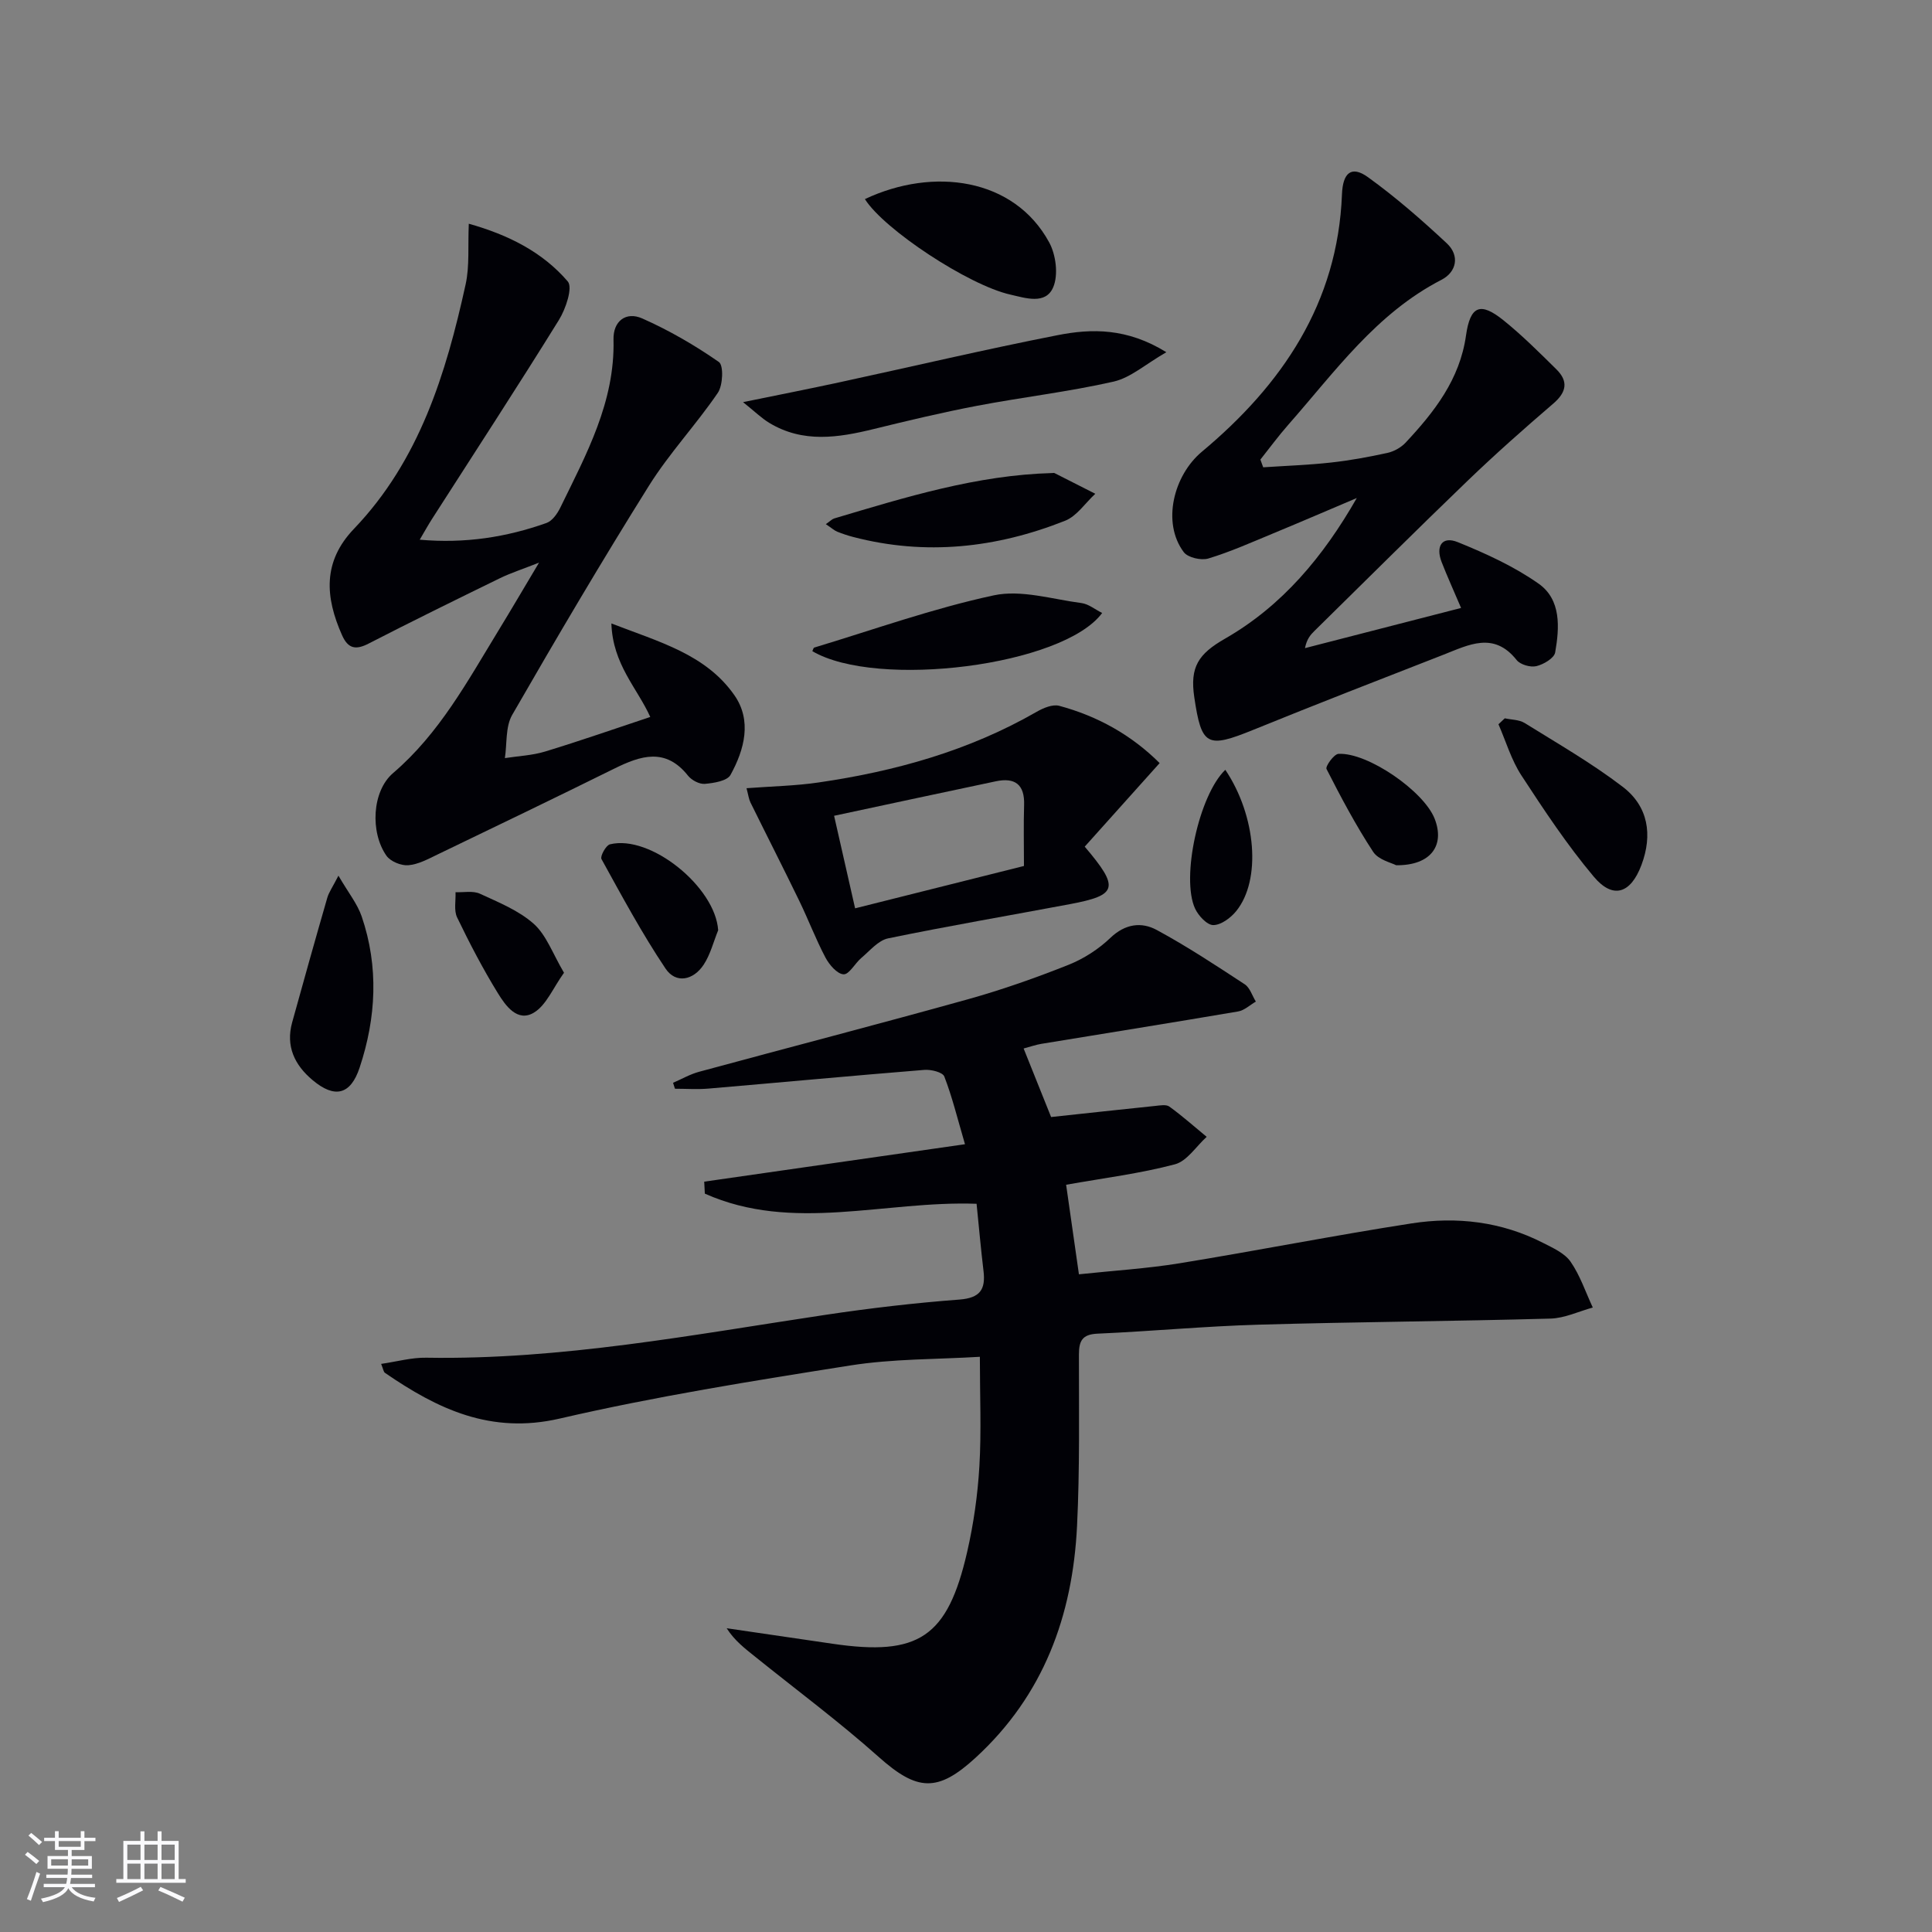
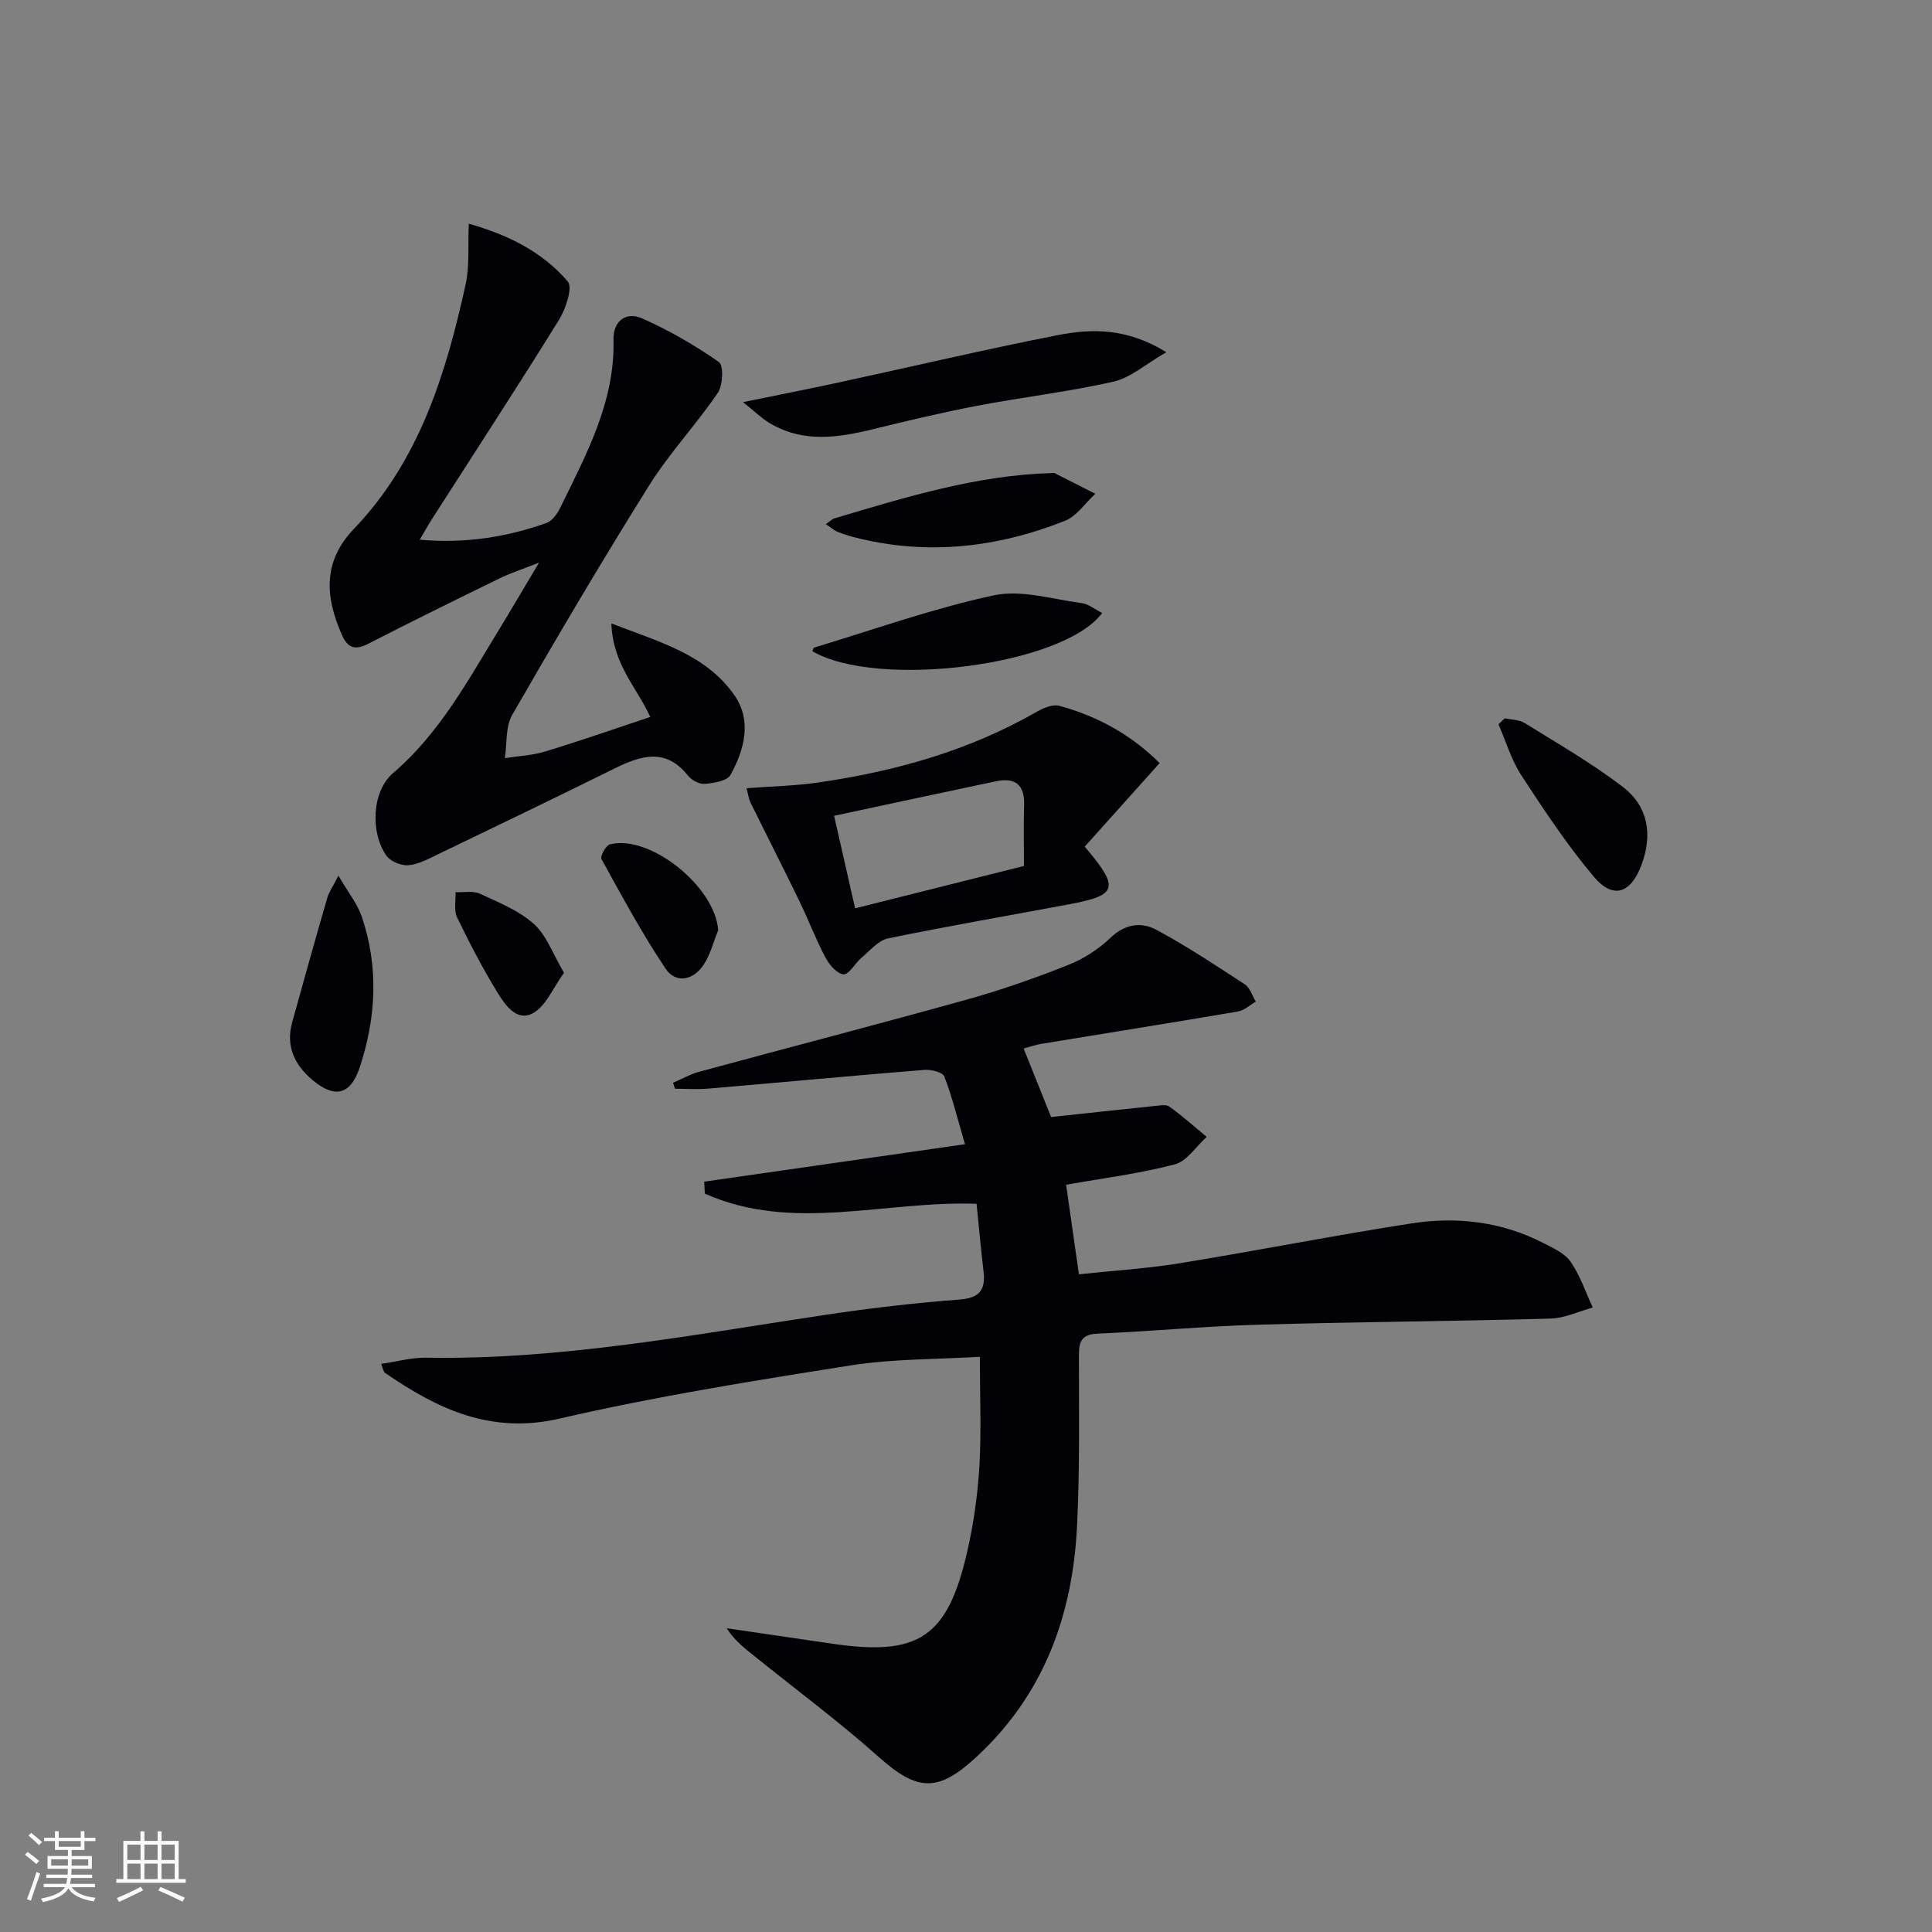
<svg xmlns="http://www.w3.org/2000/svg" enable-background="new 0 0 400 400" viewBox="0 0 400 400">
  <rect x="0" y="0" width="400" height="400" fill="#808080" stroke="none" />
  <g fill="#010106">
    <path d="m145.8 244.65c17.56-2.52 35.12-5.04 53.99-7.75-1.59-5.43-2.66-9.83-4.28-14.02-.34-.89-2.75-1.49-4.14-1.37-14.9 1.2-29.79 2.6-44.68 3.87-2.3.2-4.63.03-6.95.03-.13-.41-.26-.82-.39-1.23 1.79-.77 3.53-1.78 5.39-2.28 18.58-5.04 37.21-9.87 55.76-15.04 7.01-1.96 13.92-4.4 20.69-7.09 3.17-1.26 6.26-3.25 8.72-5.61 3.05-2.91 6.42-3.33 9.58-1.62 6.27 3.39 12.25 7.34 18.22 11.25 1.08.71 1.55 2.37 2.3 3.58-1.22.7-2.37 1.82-3.67 2.04-13.57 2.31-27.17 4.48-40.76 6.71-1.1.18-2.16.56-3.65.96 2.02 5.05 3.91 9.75 5.69 14.19 7.44-.8 14.49-1.57 21.55-2.3.99-.1 2.28-.35 2.94.14 2.68 1.94 5.16 4.15 7.72 6.26-2.18 1.97-4.06 5.02-6.58 5.69-7.16 1.9-14.59 2.82-22.52 4.23.83 5.78 1.69 11.8 2.65 18.54 7.14-.76 14.04-1.18 20.82-2.28 16.04-2.61 32-5.77 48.06-8.26 9.35-1.45 18.61-.37 27.2 4.03 2.06 1.05 4.48 2.13 5.71 3.9 1.98 2.85 3.11 6.3 4.6 9.49-2.92.8-5.82 2.21-8.76 2.29-20.14.56-40.29.68-60.42 1.26-11.13.32-22.23 1.37-33.36 1.86-3.19.14-3.85 1.52-3.85 4.35-.01 11.83.19 23.67-.39 35.48-.91 18.55-6.92 35.04-21 47.96-7.86 7.22-12.09 6.96-20.07-.16-8.17-7.28-16.99-13.84-25.53-20.71-2.13-1.71-4.31-3.36-5.94-5.93 7.3 1.07 14.61 2.14 21.91 3.21 17.85 2.62 23.82-1.32 27.88-19.01 1.33-5.8 2.18-11.78 2.53-17.72.43-7.26.1-14.56.1-22.68-8.79.54-17.95.39-26.86 1.8-20.13 3.18-40.3 6.4-60.13 10.99-14.27 3.3-25.27-1.97-36.17-9.46-.32-.22-.37-.82-.8-1.86 3.3-.48 6.34-1.34 9.36-1.28 27.93.47 55.23-4.77 82.66-8.88 9.2-1.38 18.46-2.46 27.72-3.16 4.31-.33 5.44-2.13 4.97-5.97-.55-4.57-.95-9.16-1.43-13.86-19.1-.68-38.07 6.01-56.26-2.1-.05-.85-.09-1.66-.13-2.48z" />
    <path d="m97.06 46.32c8.18 2.3 15.25 5.85 20.49 11.95 1.08 1.26-.42 5.7-1.84 7.99-8.58 13.85-17.49 27.49-26.28 41.21-.78 1.22-1.49 2.5-2.53 4.27 9.39.83 17.94-.52 26.24-3.46 1.19-.42 2.25-1.92 2.86-3.17 5.38-11.04 11.34-21.89 11.02-34.79-.1-3.85 2.59-5.88 5.95-4.39 5.55 2.46 10.89 5.55 15.87 9.02 1 .69.84 4.82-.22 6.38-4.49 6.59-10.04 12.49-14.26 19.23-9.77 15.61-19.13 31.49-28.32 47.46-1.41 2.46-1.05 5.93-1.51 8.94 2.79-.44 5.68-.55 8.35-1.37 7.26-2.21 14.43-4.72 21.75-7.15-2.69-5.99-7.77-10.86-8.05-19.36 9.97 3.85 19.53 6.39 25.45 14.83 3.69 5.26 2.11 11.28-.79 16.53-.69 1.25-3.45 1.69-5.31 1.85-1.12.1-2.73-.75-3.48-1.69-4.66-5.87-9.8-4.17-15.28-1.46-12.18 6.02-24.42 11.92-36.66 17.81-1.92.93-3.95 2.03-6 2.19-1.48.11-3.67-.79-4.5-1.97-3.39-4.83-3.02-13.36 1.38-17.12 9.61-8.22 15.43-19.07 21.84-29.55 2.6-4.25 5.11-8.55 8.37-14.01-3.44 1.36-5.85 2.13-8.09 3.22-9.09 4.44-18.18 8.9-27.18 13.53-2.67 1.38-4.26 1.08-5.51-1.72-3.5-7.87-4.07-15.23 2.49-22.06 13.53-14.15 19.03-32.09 23.09-50.57.84-3.81.45-7.89.66-12.57z" />
-     <path d="m280.91 103.11c-5.76 2.44-11.5 4.92-17.28 7.31-4.45 1.84-8.86 3.82-13.45 5.21-1.48.45-4.24-.18-5.09-1.31-4.6-6.13-2.09-15.92 3.74-20.79 16.61-13.87 28.14-30.76 29.01-53.3.17-4.45 1.95-6.01 5.35-3.57 5.76 4.15 11.15 8.86 16.35 13.71 2.72 2.54 2.05 5.93-1.1 7.56-13.5 6.95-22.04 19.02-31.68 29.97-2.05 2.32-3.88 4.83-5.81 7.25.19.53.39 1.06.58 1.6 4.66-.31 9.33-.47 13.97-.98 3.95-.43 7.87-1.15 11.75-2 1.36-.3 2.83-1.12 3.78-2.14 5.94-6.36 11.2-13.06 12.49-22.17.88-6.19 2.98-6.98 7.73-3.17 3.88 3.12 7.42 6.66 10.97 10.16 2.53 2.49 2.13 4.74-.63 7.11-6.04 5.18-12.01 10.47-17.75 15.99-10.67 10.26-21.16 20.72-31.72 31.1-.81.8-1.56 1.65-1.94 3.54 10.67-2.75 21.33-5.49 32.32-8.32-1.6-3.75-2.89-6.59-4.02-9.49-1.28-3.27.06-5.47 3.35-4.13 5.8 2.35 11.63 5.01 16.72 8.59 4.71 3.32 4.33 9.1 3.43 14.25-.21 1.18-2.41 2.48-3.9 2.83-1.23.29-3.32-.31-4.08-1.27-4.72-5.96-9.93-3.14-15.09-1.12-13.14 5.13-26.3 10.23-39.37 15.55-9.64 3.92-10.78 3.41-12.28-6.75-.92-6.23.82-8.93 6.4-12.12 11.8-6.78 20.3-16.94 27.25-29.1z" />
    <path d="m240.09 157.99c-5.4 6.02-10.52 11.73-15.51 17.3 7.28 8.56 6.78 10.05-3.05 11.9-12.55 2.36-25.15 4.51-37.66 7.09-2.04.42-3.78 2.57-5.54 4.05-1.32 1.11-2.52 3.45-3.68 3.39-1.33-.07-2.95-1.97-3.74-3.45-2.01-3.81-3.55-7.88-5.43-11.76-3.31-6.82-6.76-13.58-10.11-20.38-.34-.69-.43-1.51-.81-2.94 5.22-.4 10.12-.48 14.92-1.19 15.86-2.31 31.12-6.56 45.15-14.63 1.37-.79 3.3-1.6 4.67-1.24 7.96 2.14 14.96 6.05 20.79 11.86zm-63.05 30.07c12.02-3.01 23.33-5.85 34.96-8.77 0-4.36-.1-8.49.03-12.61.14-4.26-1.88-5.76-5.86-4.92-10.97 2.31-21.93 4.67-33.48 7.14 1.42 6.27 2.82 12.45 4.35 19.16z" />
    <path d="m241.48 72.92c-4.28 2.46-7.38 5.28-10.93 6.09-9.34 2.12-18.91 3.22-28.33 5.02-7.13 1.36-14.21 3.05-21.26 4.78-7.4 1.82-14.72 2.97-21.71-1.27-1.61-.98-2.98-2.34-5.41-4.28 7.47-1.53 13.73-2.76 19.97-4.11 15.04-3.25 30.03-6.79 45.12-9.75 7.13-1.41 14.43-1.5 22.55 3.52z" />
    <path d="m228.19 126.91c-8.09 10.96-46.64 15.76-60 7.91.13-.26.21-.7.4-.75 12.36-3.73 24.58-8.11 37.16-10.81 5.69-1.22 12.11.81 18.17 1.6 1.46.19 2.79 1.32 4.27 2.05z" />
-     <path d="m179.07 41.22c14.16-6.68 30.89-4.4 38.15 8.96 1.4 2.57 1.93 6.71.84 9.28-1.56 3.69-5.76 2.24-8.89 1.53-8.64-1.94-26.15-13.48-30.1-19.77z" />
    <path d="m170.98 108.52c.91-.63 1.28-1.04 1.73-1.18 14.78-4.4 29.52-8.98 45.13-9.4.17 0 .36-.06.49.01 2.82 1.42 5.63 2.85 8.44 4.28-2.07 1.91-3.82 4.62-6.26 5.59-14.22 5.64-28.88 7.27-43.88 3.35-1.12-.29-2.22-.66-3.29-1.09-.59-.24-1.08-.7-2.36-1.56z" />
    <path d="m311.55 148.72c1.38.3 2.97.27 4.11.97 6.87 4.27 13.93 8.33 20.33 13.23 5.25 4.02 6.21 9.9 3.85 16.18-2.22 5.9-5.88 7.16-9.88 2.39-5.51-6.56-10.28-13.76-14.97-20.95-2.09-3.2-3.2-7.04-4.75-10.59.43-.41.87-.82 1.31-1.23z" />
    <path d="m70.07 181.3c2.04 3.51 3.92 5.82 4.82 8.46 3.55 10.42 3 20.94-.43 31.27-1.88 5.68-5.18 6.44-9.76 2.58-3.71-3.11-5.58-7.01-4.21-11.94 2.38-8.61 4.79-17.21 7.27-25.79.33-1.15 1.09-2.2 2.31-4.58z" />
    <path d="m148.69 192.6c-.98 2.4-1.61 5.02-3.01 7.14-2.12 3.21-5.74 4-7.89.79-4.87-7.26-9.03-15-13.26-22.67-.31-.57.92-2.85 1.75-3.05 8.39-2.08 21.83 8.85 22.41 17.79z" />
-     <path d="m289.06 179.14c-.92-.5-3.65-1.1-4.75-2.76-3.6-5.49-6.69-11.32-9.67-17.17-.27-.54 1.54-3.08 2.47-3.13 6.04-.34 17.67 7.71 19.91 13.41 2.17 5.48-.71 9.72-7.96 9.65z" />
    <path d="m116.77 201.4c-2.28 3.16-3.66 6.71-6.24 8.26-3.41 2.04-5.86-1.45-7.45-4.03-3.11-5.05-5.86-10.34-8.44-15.69-.7-1.45-.25-3.46-.33-5.22 1.69.07 3.61-.34 5.04.31 3.88 1.79 8.05 3.47 11.17 6.25 2.61 2.34 3.91 6.16 6.25 10.12z" />
-     <path d="m253.69 159.38c6.4 9.54 7.49 22.83 2.24 29.27-1.14 1.4-3.12 2.87-4.73 2.88-1.28.01-3.08-1.93-3.77-3.41-2.95-6.37.82-23.55 6.26-28.74z" />
  </g>
  <path d="m5.17 384 .55-.58c.85.61 1.65 1.24 2.4 1.87l-.59.64c-.83-.73-1.62-1.38-2.36-1.93m1.22 9.53-.82-.34c.71-1.76 1.37-3.64 1.98-5.63.24.13.5.25.76.36-.6 1.67-1.24 3.54-1.92 5.61m-.5-13.5.57-.54c.56.44 1.31 1.06 2.26 1.87l-.64.64c-.68-.66-1.41-1.32-2.19-1.97m3.25.46h2.24v-1.36h.77v1.36h4.57v-1.36h.76v1.36h2.28v.69h-2.28v1.84h-2.64v1.26h4.18v2.64h-4.21c0 .45-.02.86-.05 1.21h4.32v.69h-4.38c-.04.34-.1.75-.19 1.22h5.15v.69h-4.82c.87 1.19 2.51 1.92 4.93 2.19-.17.32-.3.57-.37.76-2.77-.49-4.52-1.41-5.26-2.76-.56 1.26-2.3 2.23-5.24 2.9-.12-.24-.26-.48-.43-.72 2.73-.55 4.38-1.34 4.96-2.38h-4.38v-.69h4.65c.1-.38.17-.79.21-1.22h-4.32v-.69h4.4c.03-.34.05-.75.05-1.21h-4.2v-2.64h4.23v-1.26h-2.69v-1.84h-2.24zm1.46 4.46v1.29h3.45c.01-.4.02-.57.01-.53v-.32-.45h-3.46zm1.55-2.59h4.57v-1.19h-4.57zm6.11 2.59h-3.42v.77c-.01.19-.01.37-.02.53h3.44z" fill="#fafafc" />
  <path d="m32.63 379.16h.82v1.98h3.54v7.89h1.46v.78h-14.37v-.78h1.46v-7.89h3.54v-1.98h.82v1.98h2.73zm-3.49 11.48.5.73c-1.61.82-3.28 1.63-5 2.41-.13-.27-.28-.55-.44-.82 1.75-.72 3.4-1.49 4.94-2.32m-2.78-5.55h2.73v-3.18h-2.73zm0 3.95h2.73v-3.2h-2.73zm3.54-3.95h2.73v-3.18h-2.73zm0 3.95h2.73v-3.2h-2.73zm7.89 4.68c-1.84-.92-3.51-1.7-5.02-2.32l.45-.73c1.89.8 3.57 1.55 5.04 2.23zm-1.62-11.81h-2.73v3.18h2.73zm-2.73 7.13h2.73v-3.2h-2.73z" fill="#fafafc" />
</svg>